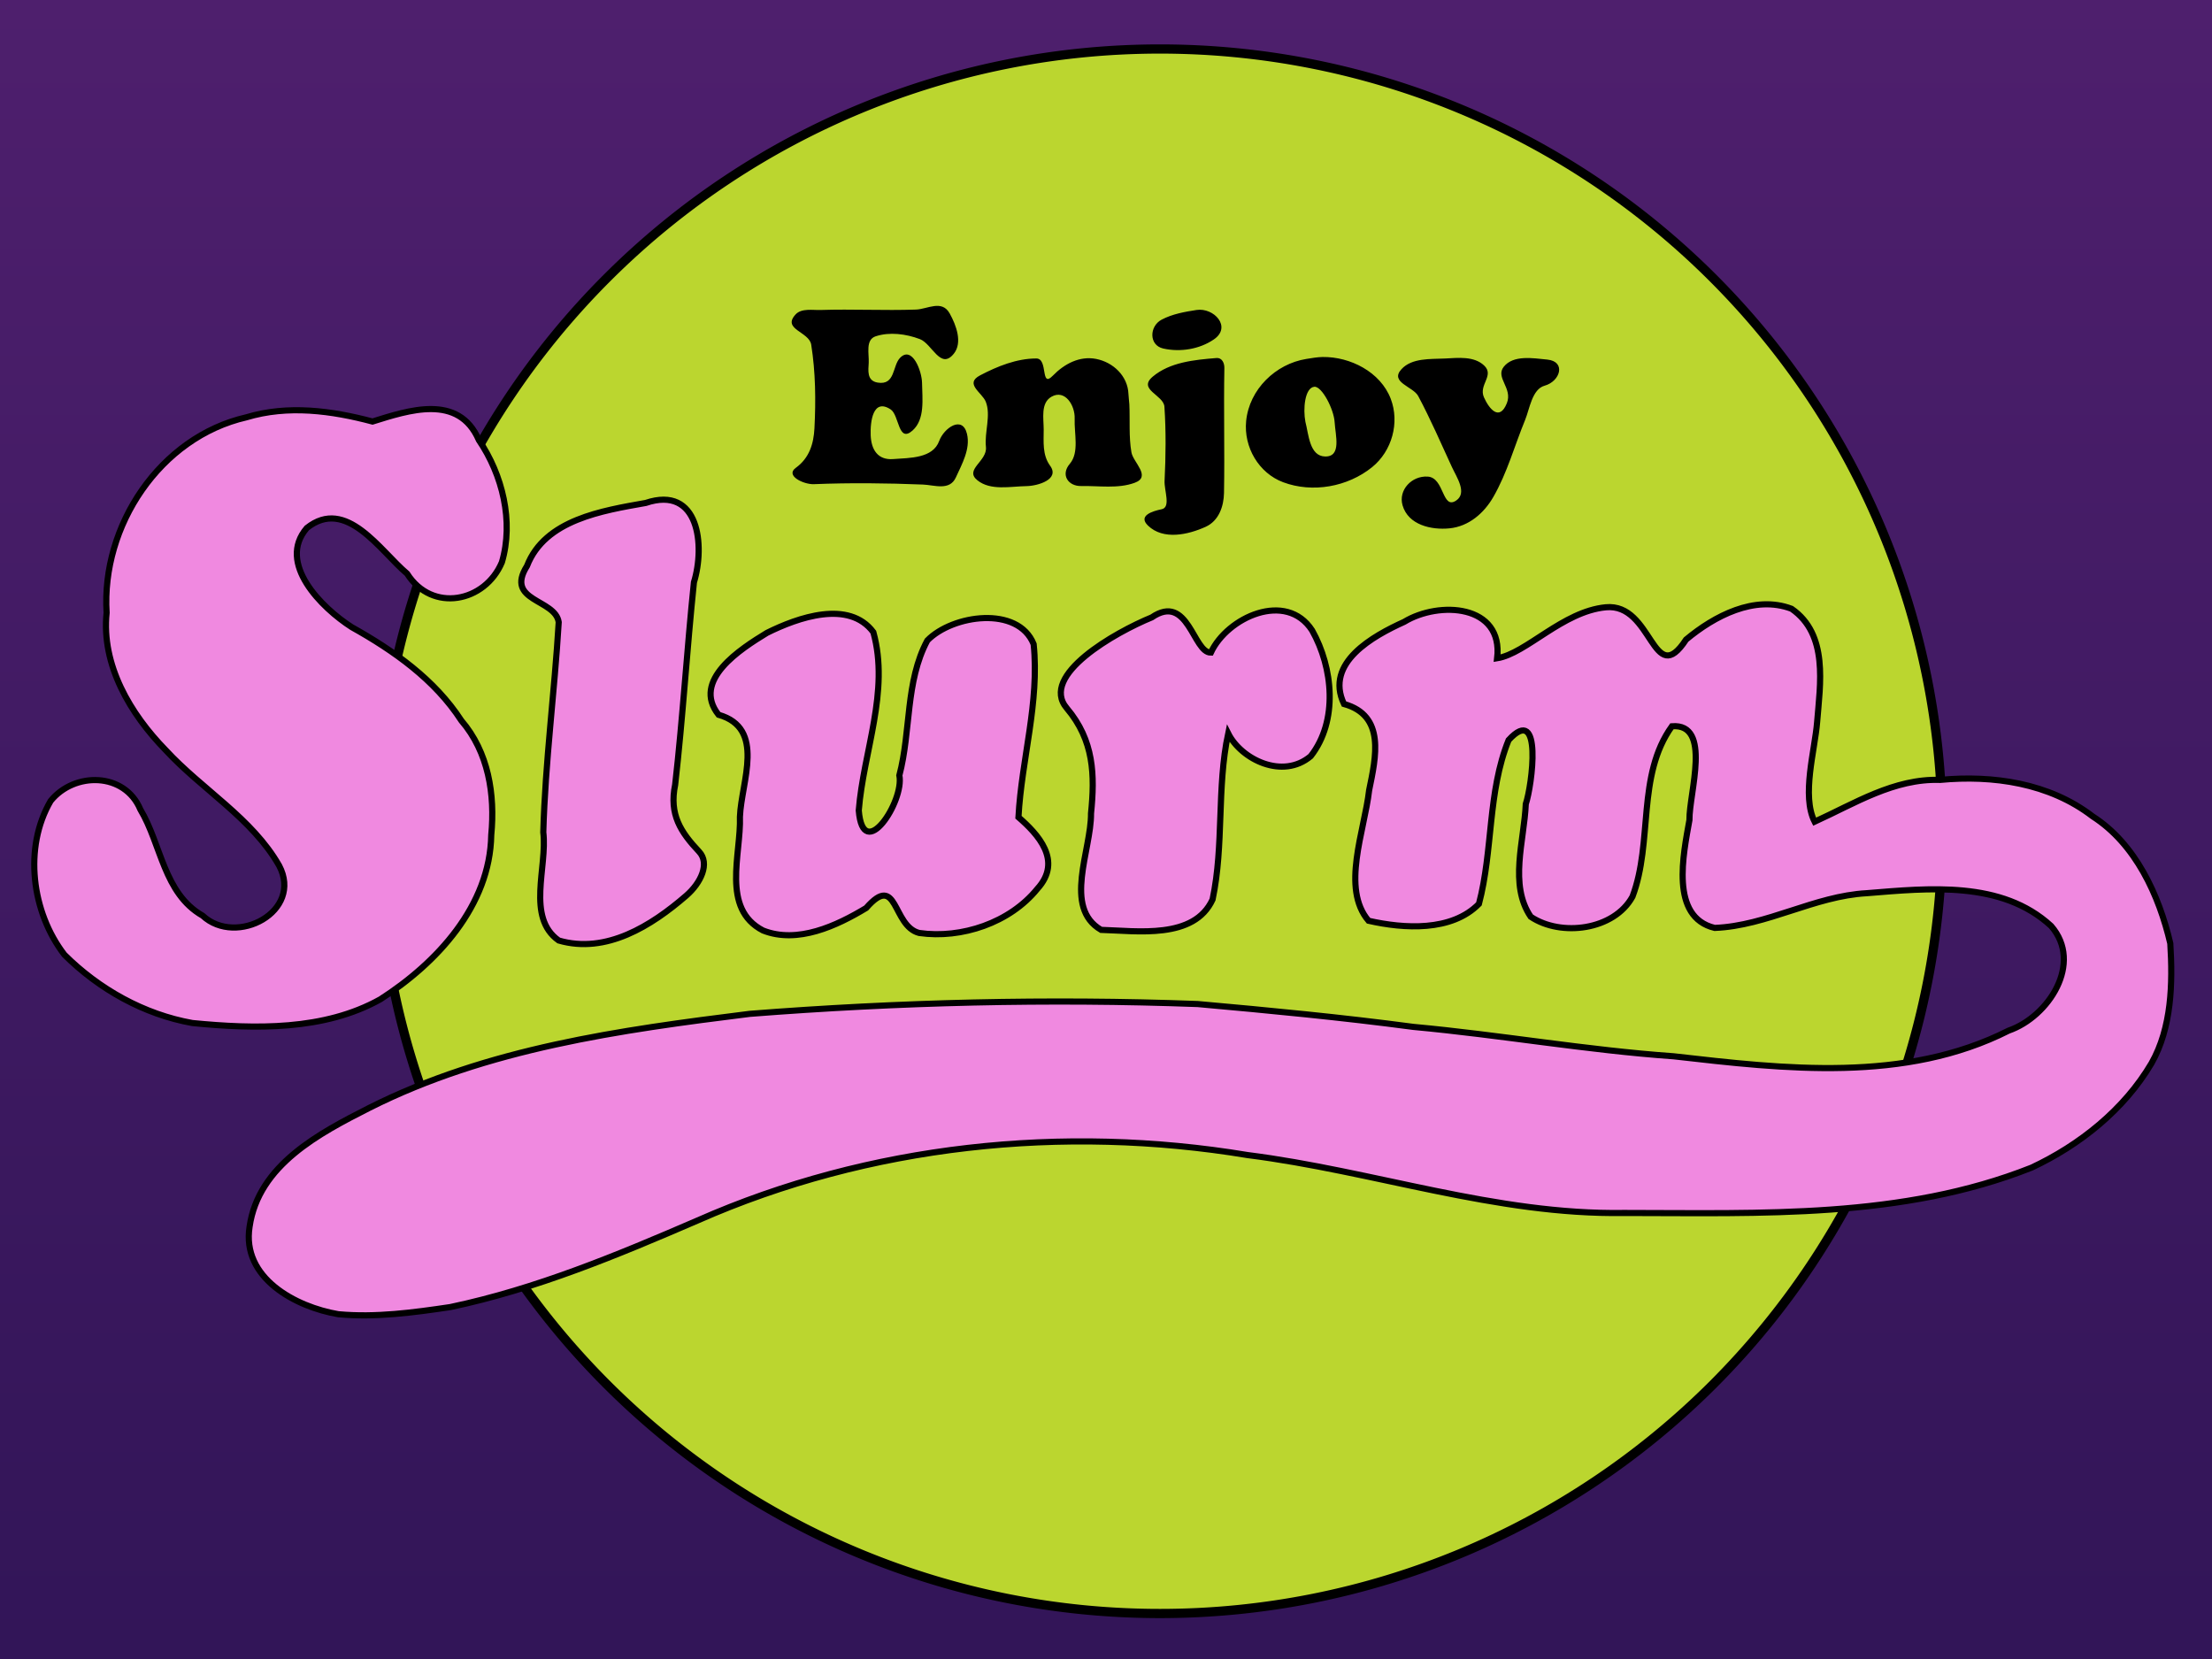
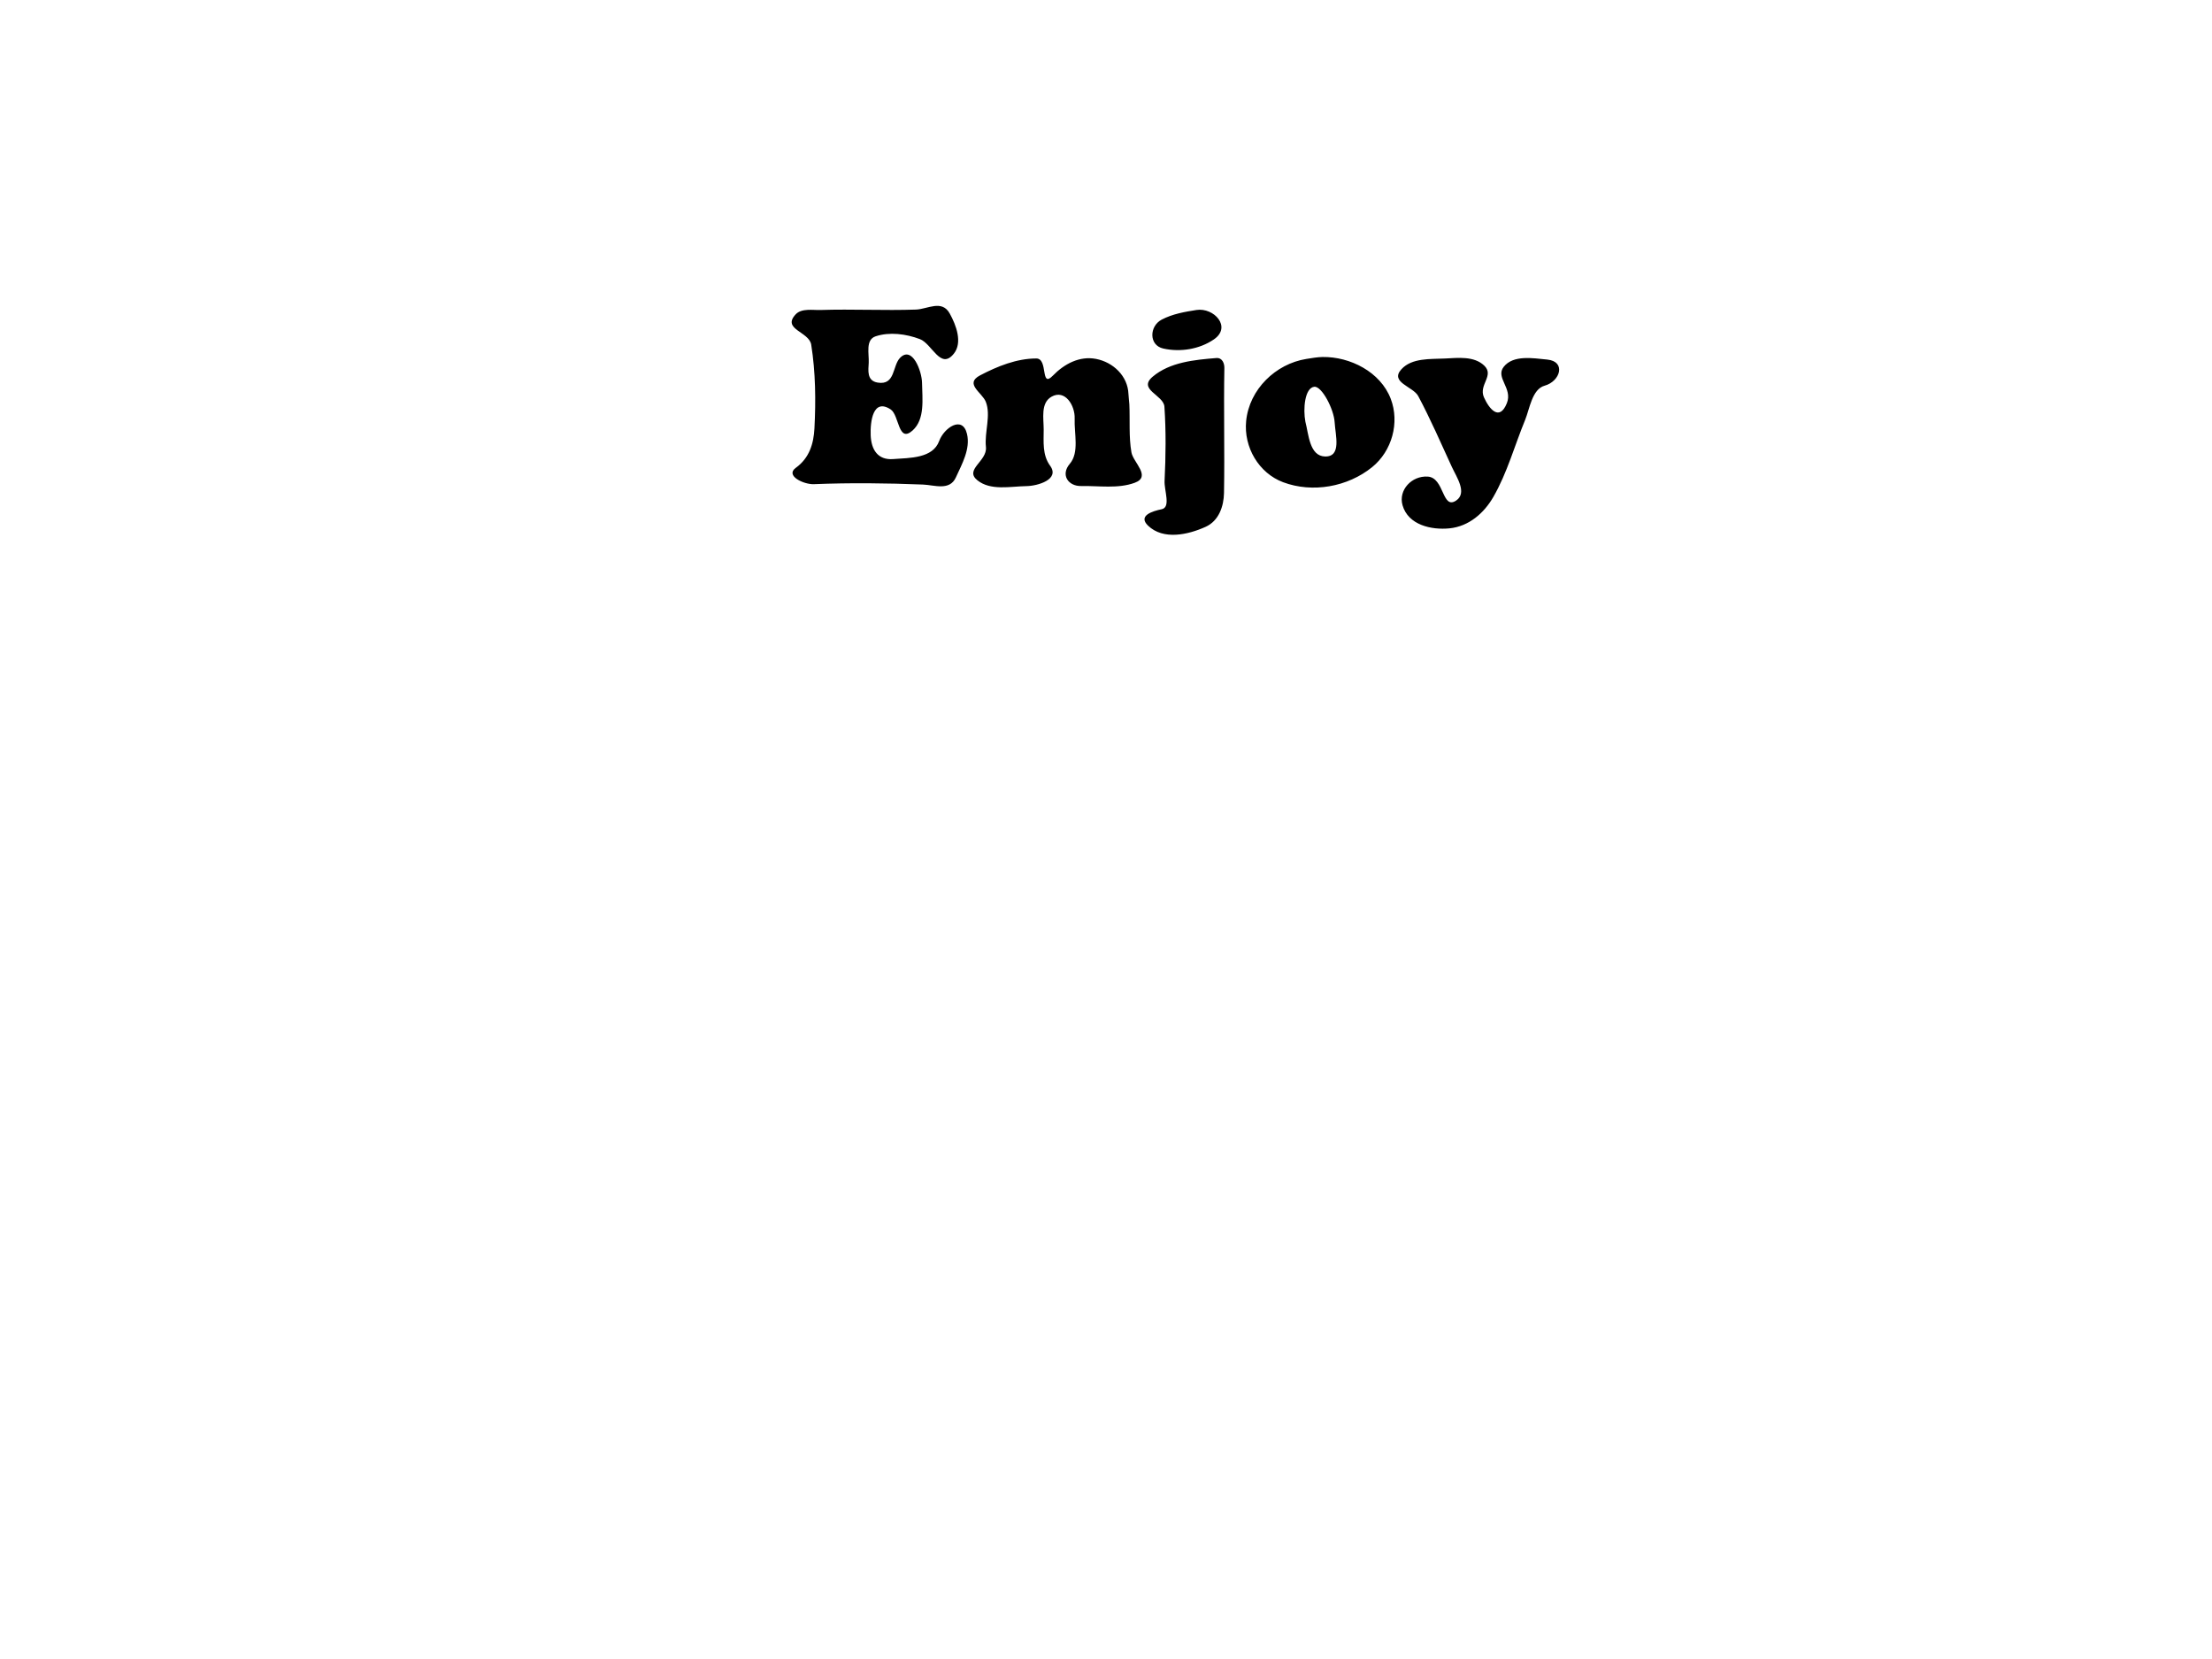
<svg xmlns="http://www.w3.org/2000/svg" xmlns:ns1="http://sodipodi.sourceforge.net/DTD/sodipodi-0.dtd" xmlns:ns2="http://www.inkscape.org/namespaces/inkscape" xmlns:xlink="http://www.w3.org/1999/xlink" width="720" height="540" id="svg2" ns1:version="0.32" ns2:version="0.44" version="1.0" ns1:docbase="U:\Futurama" ns1:docname="Slurm_Circle_Logo.svg">
  <defs id="defs1">
    <linearGradient id="purplegrad">
      <stop style="stop-color:#321558;stop-opacity:1;" offset="0" id="bottom" />
      <stop style="stop-color:#4e1f6d;stop-opacity:1;" offset="1" id="top" />
    </linearGradient>
    <linearGradient ns2:collect="always" xlink:href="#purplegrad" id="bggrad" x1="360" y1="540" x2="360" y2="0" gradientUnits="userSpaceOnUse" />
  </defs>
  <ns1:namedview id="base" pagecolor="#ffffff" bordercolor="#666666" borderopacity="1.0" gridtolerance="10000" guidetolerance="10" objecttolerance="10" ns2:pageopacity="0.0" ns2:pageshadow="2" ns2:zoom="1.7555556" ns2:cx="360" ns2:cy="270" ns2:document-units="px" ns2:current-layer="layer3" width="720px" height="540px" borderlayer="true" showgrid="true" gridspacingx="6px" gridspacingy="6px" gridempcolor="#ff3f3f" gridempopacity="0.376" ns2:grid-bbox="false" />
  <g ns2:groupmode="layer" id="layer1" ns2:label="Purple BG" style="display:inline">
-     <rect style="opacity:1;fill:url(#bggrad);fill-opacity:1;fill-rule:evenodd;stroke:none;stroke-width:3;stroke-linejoin:miter;stroke-miterlimit:4;stroke-dasharray:none;stroke-dashoffset:0;stroke-opacity:1" id="rect1" width="720" height="540" x="0" y="0" />
-   </g>
+     </g>
  <g ns2:groupmode="layer" id="layer2" ns2:label="Green Circle" style="display:inline">
-     <path ns1:type="arc" style="opacity:1;color:black;fill:#bbd62f;fill-opacity:1;fill-rule:evenodd;stroke:black;stroke-width:3;stroke-linecap:butt;stroke-linejoin:miter;marker:none;marker-start:none;marker-mid:none;marker-end:none;stroke-miterlimit:4;stroke-dasharray:none;stroke-dashoffset:0;stroke-opacity:1;visibility:visible;display:inline;overflow:visible" id="path1879" ns1:cx="360.56961" ns1:cy="270.56961" ns1:rx="254.62025" ns1:ry="254.62025" d="M 615.19 270.57 A 254.62 254.62 0 1 1  105.949,270.57 A 254.62 254.62 0 1 1  615.19 270.57 z" transform="translate(17,0)" />
-   </g>
+     </g>
  <g ns2:groupmode="layer" id="layer3" ns2:label="Enjoy" style="display:inline">
    <path style="font-size:85px;font-family:Cooper" d="M 267.095,100.901 C 277.427,100.561 287.809,101.129 298.15,100.765 C 301.898,100.633 306.574,97.433 309.129,102.039 C 311.25,105.863 313.351,111.485 310.488,115.096 C 306.141,120.578 303.412,111.895 299.422,110.381 C 294.902,108.667 289.553,107.979 285.03,109.464 C 281.639,110.578 282.911,115.142 282.767,118.078 C 282.648,120.504 282.057,123.937 285.677,124.532 C 291.494,125.488 290.42,119.03 293.007,116.431 C 296.944,112.476 300.063,120.796 300.121,124.608 C 300.201,129.843 301.144,136.472 297.026,140.138 C 292.297,144.348 292.746,135.126 289.899,133.261 C 284.154,129.496 283.223,137.221 283.405,141.696 C 283.593,146.35 285.706,149.803 290.711,149.428 C 296.12,149.023 303.622,149.24 305.701,143.54 C 307.246,139.306 313.293,135.053 314.758,141.254 C 315.91,146.129 313.125,151.03 311.127,155.409 C 309.098,159.856 304.123,157.869 300.457,157.723 C 288.628,157.249 276.704,157.116 264.914,157.596 C 261.603,157.73 255.492,154.83 259.021,152.283 C 263.474,149.069 264.84,144.386 265.097,139.438 C 265.568,130.367 265.473,121.181 264.048,112.184 C 263.373,107.917 254.383,107.215 259.004,102.306 C 260.924,100.267 264.569,100.984 267.095,100.901 z M 367.599,131.586 C 367.843,136.805 367.39,142.155 368.28,147.247 C 368.853,150.523 374.86,155.126 369.345,157.143 C 363.857,159.15 357.682,158.09 351.906,158.202 C 347.703,158.283 345.138,154.568 348.219,150.965 C 351.364,147.289 349.609,141.116 349.8,136.237 C 349.965,132.036 346.684,126.591 342.238,129.142 C 338.674,131.186 339.715,136.188 339.719,139.808 C 339.723,143.784 339.237,148.068 341.803,151.581 C 345.08,156.067 337.733,158.17 334.166,158.227 C 328.856,158.311 322.455,159.795 318.153,156.345 C 313.749,152.814 321.426,150.158 320.917,145.471 C 320.396,140.674 322.626,135.191 320.869,130.77 C 319.679,127.774 313.804,124.91 319.021,122.175 C 324.656,119.221 330.937,116.684 337.317,116.682 C 341.274,116.68 338.552,126.541 342.695,122.277 C 346.433,118.431 351.4,115.789 356.763,116.823 C 362.322,117.894 367.084,122.38 367.306,128.205 C 367.348,129.287 367.561,130.786 367.599,131.586 z M 398.53,119.77 C 398.273,133.321 398.654,146.908 398.41,160.47 C 398.332,164.822 396.717,169.536 392.441,171.472 C 386.684,174.08 378.615,175.873 373.666,171.078 C 370.333,167.85 375.093,166.374 378.118,165.755 C 381.187,165.127 378.911,159.643 379.064,156.505 C 379.456,148.499 379.562,140.371 379.014,132.372 C 378.751,128.54 370.203,126.81 375.221,122.588 C 380.817,117.879 388.749,117.125 395.894,116.54 C 397.933,116.374 398.555,118.406 398.53,119.77 z M 389.435,100.901 C 395.106,100.016 401.041,106.418 395.107,110.48 C 390.399,113.702 384.155,114.679 378.636,113.443 C 373.921,112.387 374.058,106.182 378.12,104.038 C 381.64,102.181 385.708,101.483 389.435,100.901 z M 430.501,116.201 C 439.481,116.078 449.337,121.064 452.683,129.81 C 455.636,137.531 453.11,146.804 446.617,152.06 C 438.662,158.498 427.209,160.54 417.66,156.966 C 409.736,154.001 404.775,145.56 405.618,137.039 C 406.641,126.714 415.226,118.438 425.196,116.836 C 426.937,116.556 428.876,116.223 430.501,116.201 z M 424.905,137.305 C 425.966,141.28 426.203,148.513 431.351,148.587 C 436.735,148.664 434.665,141.692 434.421,137.429 C 434.177,133.167 430.225,125.604 427.782,125.892 C 424.7,126.255 424.091,133.106 424.905,137.305 z M 496.424,136.685 C 492.984,145.044 490.614,153.878 486.077,161.76 C 483.037,167.042 478.096,171.346 471.806,171.976 C 465.911,172.567 458.372,170.892 456.526,164.47 C 455.101,159.513 459.5,154.808 464.713,155.128 C 470.197,155.464 469.337,166.048 473.975,162.925 C 477.688,160.425 474.099,155.289 472.582,151.994 C 469.022,144.262 465.629,136.427 461.626,128.917 C 459.965,125.8 452.234,124.455 456.18,120.163 C 459.592,116.451 465.575,116.927 470.348,116.693 C 474.591,116.484 479.794,115.838 483.102,118.992 C 486.515,122.246 481.2,125.259 483.025,129.333 C 484.743,133.17 488.074,137.204 490.474,131.246 C 492.456,126.325 486.65,122.936 489.465,119.388 C 492.575,115.47 498.94,116.577 503.64,117.041 C 509.794,117.648 507.914,124.113 502.768,125.541 C 498.673,126.677 497.888,133.128 496.424,136.685 z " id="flowRoot1882" ns1:nodetypes="cssssssssssssssssssssssscsssssssssssssssssscssssssssscsssscsssssscszsscssssssssssssssss" />
  </g>
  <g ns2:groupmode="layer" id="layer4" ns2:label="Slurm" style="display:inline">
-     <path style="fill:#f089e0;fill-opacity:1;stroke:black;stroke-width:2;stroke-miterlimit:4;stroke-dasharray:none;stroke-opacity:1;display:inline" d="M 110.135,427.775 C 96.196,425.404 78.585,415.969 81.237,399.294 C 84.12,379.185 103.98,368.848 120.26,360.583 C 158.63,341.252 201.887,335.254 244.039,330.004 C 292.509,326.209 341.254,325.02 389.843,326.811 C 413.286,328.909 436.708,331.149 460.039,334.25 C 488.338,336.853 516.367,341.821 544.74,343.816 C 580.975,347.951 620.035,352.542 653.836,335.451 C 666.825,330.953 678.155,313.479 667.631,301.402 C 651.516,286.544 627.803,289.107 607.644,290.73 C 590.507,291.663 575.183,301.353 558.131,302.037 C 543.454,298.508 547.938,278.017 549.904,266.929 C 549.792,258.154 557.333,235.363 544.211,236.39 C 532.672,252.454 538.106,274.055 531.369,291.844 C 525.372,302.791 508.111,305.006 498.246,298.397 C 491.128,287.949 496.125,273.67 496.639,261.707 C 498.655,255.754 502.264,228.661 491.045,240.892 C 484.191,257.823 486.008,276.782 481.39,294.212 C 472.479,303.297 457.02,302.316 445.457,299.705 C 436.439,289.121 444.126,270.533 445.65,257.21 C 447.861,246.42 451.021,232.925 437.461,229.141 C 431.061,215.678 447.075,206.946 457.056,202.415 C 468.397,195.52 489.377,196.679 487.32,214.261 C 496.789,212.733 508.646,199.023 522.676,197.667 C 538.004,196.185 537.957,224.718 548.821,208.175 C 558.003,200.518 571.111,193.594 583.146,198.158 C 595.21,206.493 592.461,222.668 591.47,235.03 C 590.733,244.226 586.33,258.992 590.658,267.466 C 603.665,261.544 616.546,253.353 631.494,253.855 C 648.762,252.226 667.061,254.895 681.134,265.718 C 695.117,274.667 702.768,291.382 706.426,307.083 C 707.239,320.109 706.887,334.479 700.303,346.1 C 691.41,361.174 676.959,372.717 661.267,380.062 C 619.169,396.773 573.144,394.83 528.694,394.818 C 486.931,395.496 447.125,381.157 406.057,375.968 C 346.024,366.029 282.921,372.615 227.091,397.25 C 201.012,408.521 174.475,419.58 146.588,425.447 C 134.564,427.236 122.294,428.897 110.135,427.775 z M 62.635,332.997 C 46.871,330.191 32.216,321.971 20.953,310.743 C 10.317,296.925 7.601,275.954 16.488,260.694 C 24.214,251.156 40.585,251.312 45.687,263.484 C 52.504,274.837 53.253,290.773 65.94,298.043 C 76.963,308.261 98.764,296.648 90.859,281.754 C 82.048,266.298 65.805,257.037 53.913,244.141 C 42.438,232.381 32.939,216.47 34.703,199.466 C 32.942,171.21 52.037,142.293 80.209,135.833 C 93.706,131.753 107.91,133.661 121.256,137.206 C 132.866,133.611 149.259,127.976 155.875,143.258 C 163.552,154.542 167.275,169.738 163.367,183.004 C 157.887,196.056 140.667,199.543 132.509,186.715 C 123.75,179.343 112.7,161.629 99.875,171.858 C 90.029,183.317 104.712,197.875 114.479,204.131 C 128.188,211.789 141.486,221.164 150.167,234.544 C 158.983,244.807 161.186,258.56 159.9,271.789 C 159.512,294.836 142.155,313.508 123.811,325.265 C 105.476,335.524 82.915,334.969 62.635,332.997 z M 181.862,306.126 C 171.198,298.569 178.225,282.23 176.841,270.891 C 177.47,248.026 180.502,225.315 181.861,202.518 C 180.746,194.906 164.233,195.836 171.534,184.233 C 177.393,169.117 196.115,166.217 210.188,163.708 C 227.622,157.85 229.526,177.649 225.868,189.551 C 223.584,211.49 222.259,233.524 219.76,255.438 C 217.757,265.138 221.587,270.856 227.543,277.198 C 231.149,281.037 228.142,287.4 223.358,291.541 C 211.996,301.376 197.285,310.61 181.862,306.126 z M 248.357,302.869 C 234.608,295.745 241.265,278.058 240.843,265.835 C 241.294,254.477 249.332,237.043 233.885,232.65 C 225.01,221.454 241.06,211.231 249.638,205.999 C 259.742,200.969 276.325,195.111 284.272,205.764 C 289.635,225.077 281.059,244.569 279.523,263.796 C 280.948,281.402 294.413,260.796 292.738,252.385 C 296.558,237.934 294.657,221.894 301.849,208.471 C 310.021,200.088 331.359,197.034 336.45,209.671 C 338.412,228.633 332.507,247.223 331.503,265.997 C 337.752,271.44 346.034,280.152 337.635,289.338 C 328.737,300.323 313.014,305.668 299.178,303.677 C 290.344,301.416 292.309,283.721 281.94,295.554 C 272.334,301.349 259.597,307.314 248.357,302.869 z M 358.407,302.668 C 345.946,295.394 355.235,276.709 355.123,264.763 C 356.394,252.295 356.123,241.023 347.229,230.509 C 338.186,219.819 363.046,205.813 374.894,200.959 C 386.787,192.841 388.388,212.537 394.135,212.423 C 399.46,200.933 418.651,192.156 427.088,205.191 C 433.925,217.334 435.622,234.667 426.642,246.135 C 417.53,253.835 404.039,247.222 399.768,238.725 C 395.997,256.435 398.452,275.023 394.69,292.778 C 388.67,305.858 370.175,303.003 358.407,302.668 z " id="path1926" ns1:nodetypes="cccccccccccccccccccccccsccscccccccccccccccccccccccccccccccccccccsscccccccccccccccccsccccccc" />
-   </g>
+     </g>
</svg>